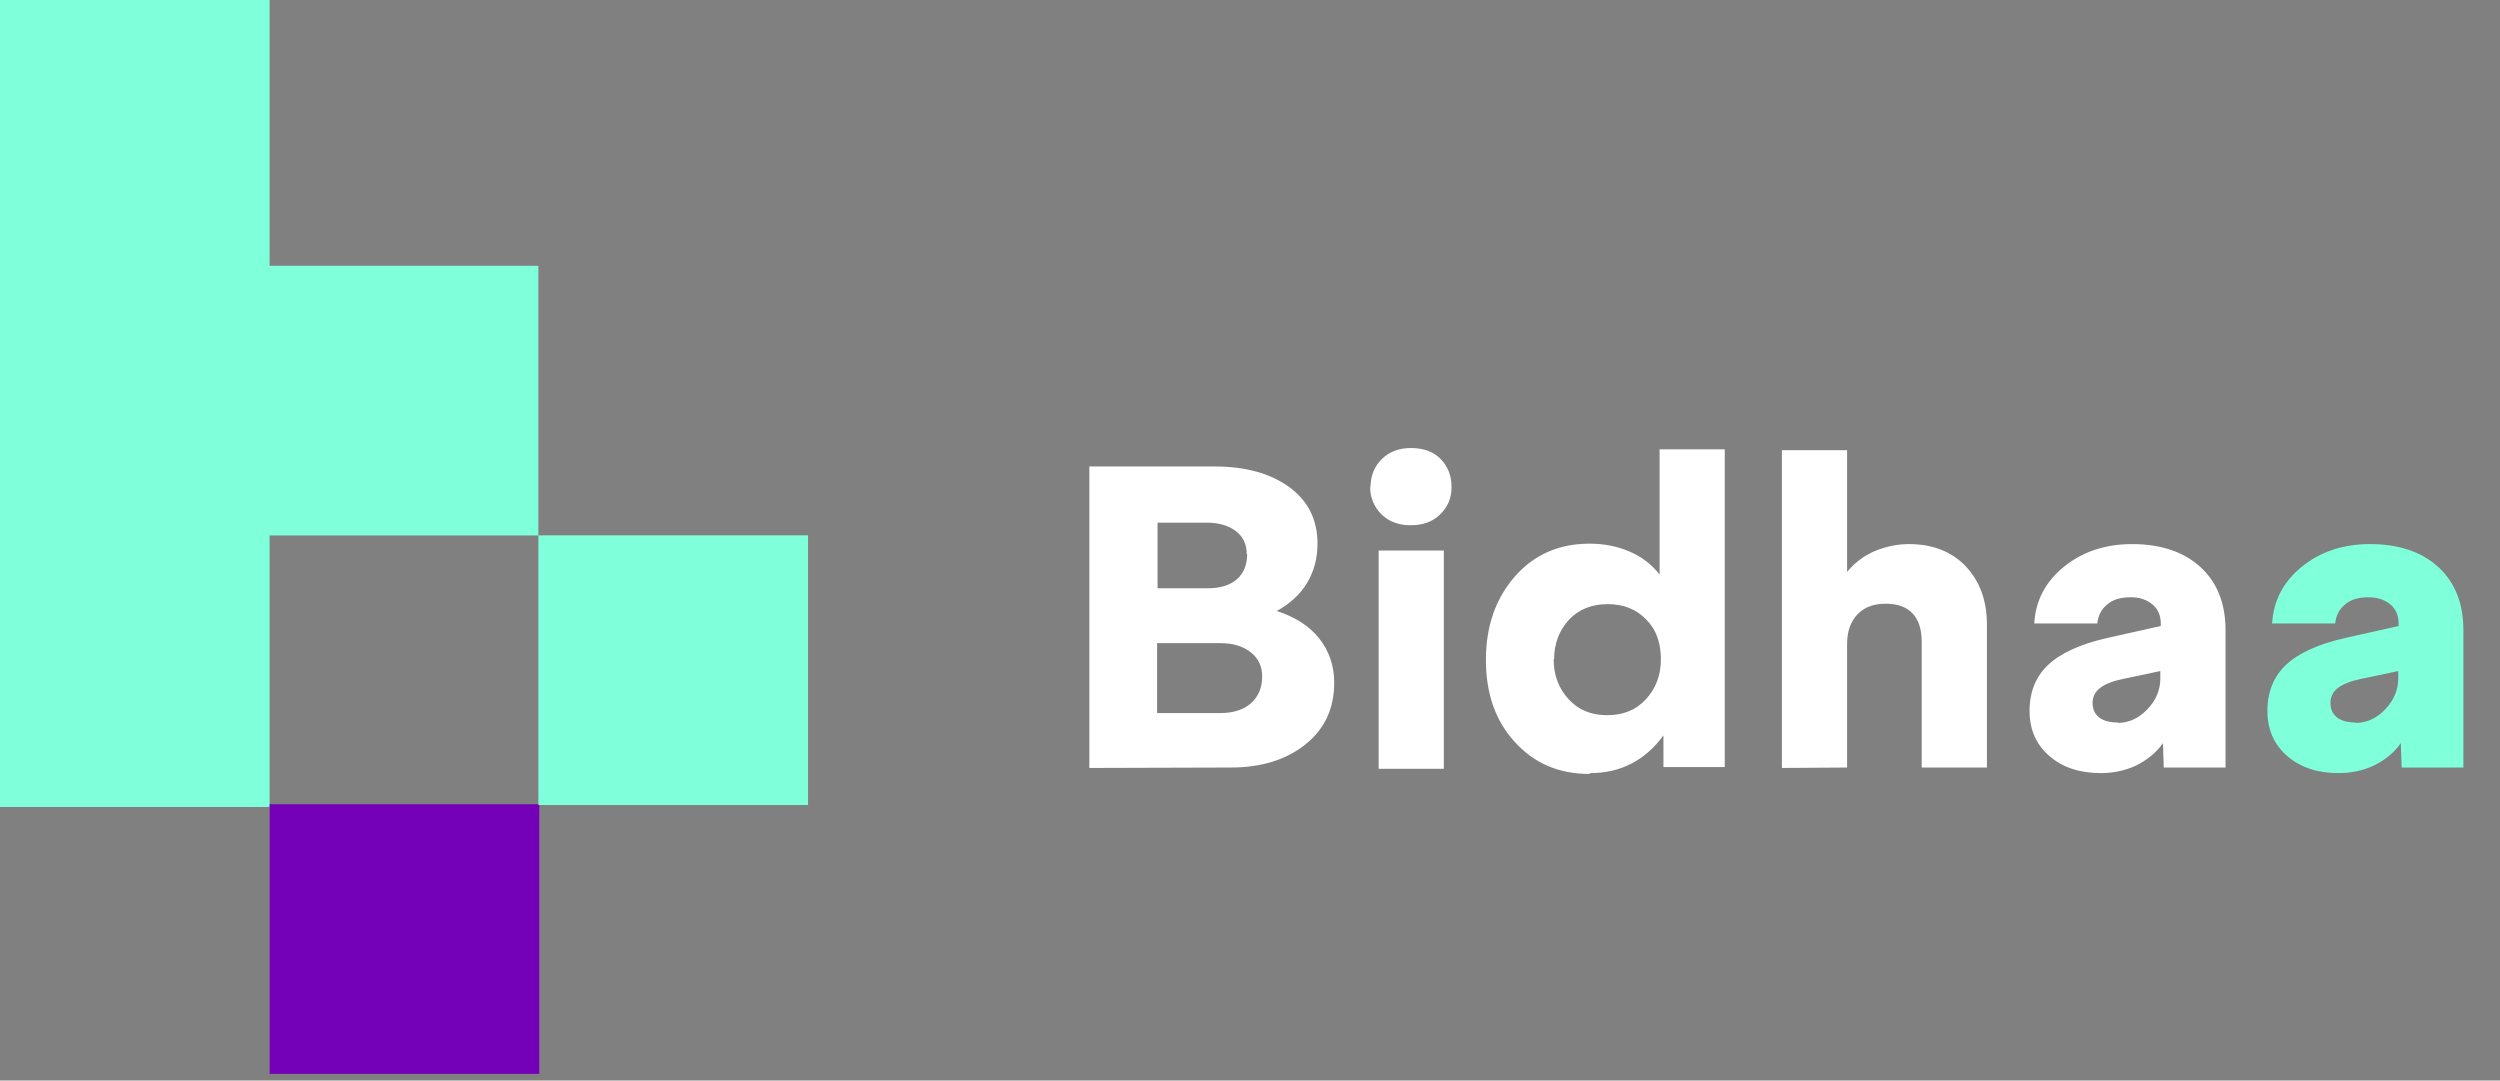
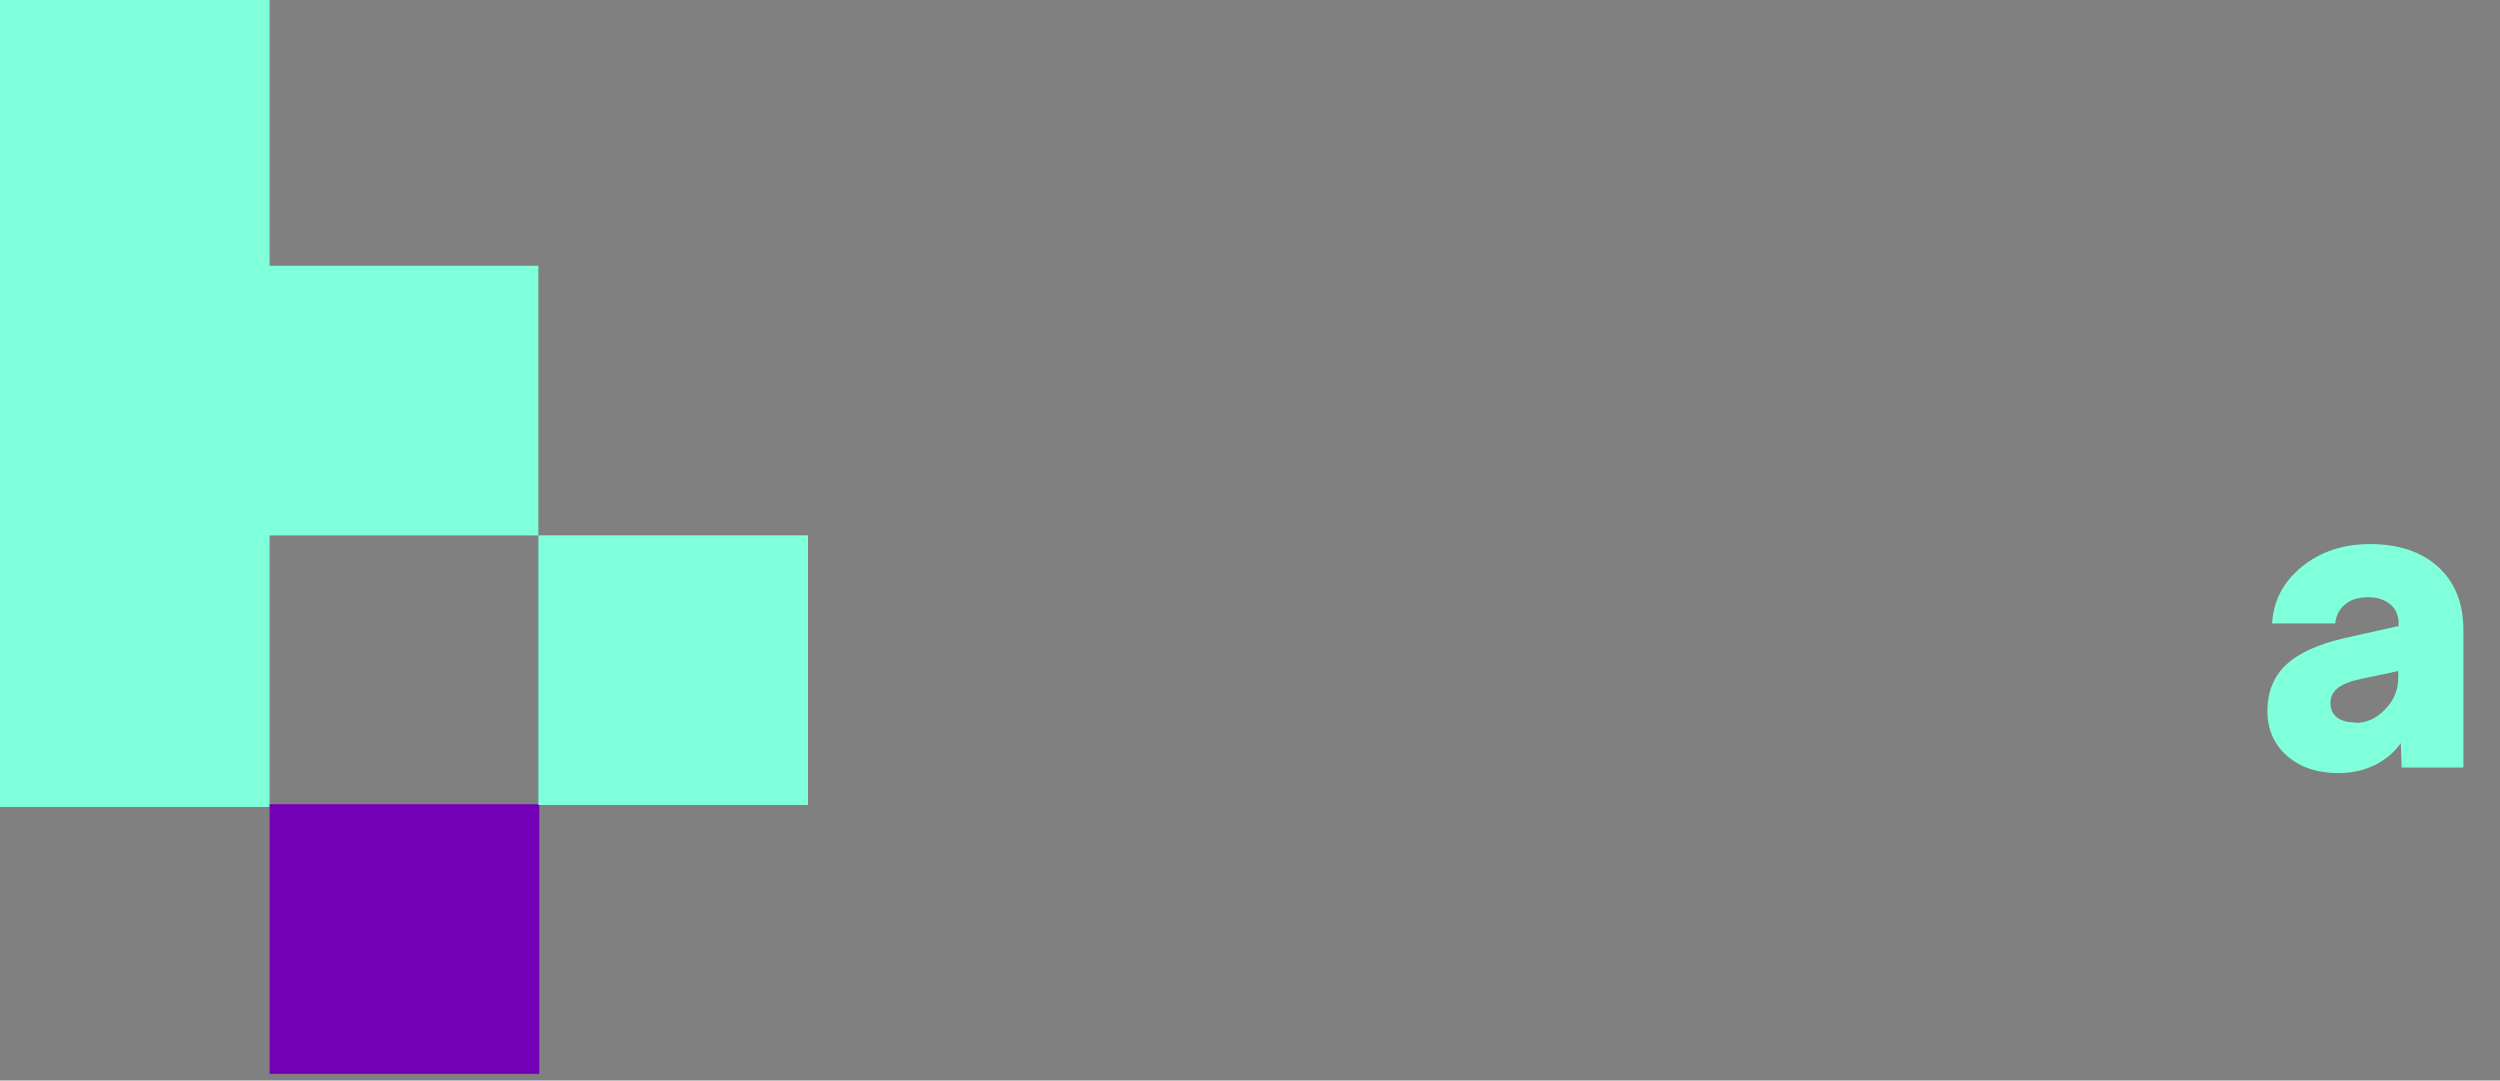
<svg xmlns="http://www.w3.org/2000/svg" width="118" height="51" viewBox="0 0 118 51" fill="none">
  <rect x="0" y="0" width="118" height="51" fill="#808080" stroke="none" />
-   <path d="M58.097 36.227C59.534 36.227 60.708 35.862 61.619 35.134C62.53 34.405 62.975 33.434 62.975 32.219C62.975 31.43 62.732 30.721 62.267 30.134C61.801 29.547 61.133 29.122 60.263 28.839C60.89 28.495 61.376 28.049 61.7 27.503C62.024 26.956 62.186 26.349 62.186 25.661C62.186 24.528 61.74 23.637 60.85 22.989C59.959 22.342 58.785 22.018 57.328 22.018H51.417V36.247L58.097 36.227ZM58.866 26.147C58.866 26.653 58.704 27.058 58.38 27.341C58.056 27.625 57.591 27.766 57.004 27.766H54.636V24.669H56.984C57.53 24.669 57.996 24.811 58.34 25.074C58.684 25.337 58.846 25.702 58.846 26.167L58.866 26.147ZM59.575 31.916C59.575 32.462 59.392 32.887 59.048 33.191C58.704 33.494 58.218 33.656 57.611 33.656H54.615V30.357H57.611C58.198 30.357 58.664 30.499 59.028 30.782C59.392 31.065 59.575 31.45 59.575 31.936V31.916ZM64.668 22.949C64.668 23.475 64.85 23.92 65.194 24.265C65.538 24.609 66.003 24.791 66.57 24.791C67.157 24.791 67.623 24.629 67.967 24.285C68.331 23.941 68.513 23.516 68.513 22.989C68.513 22.443 68.331 21.997 67.987 21.653C67.643 21.309 67.177 21.147 66.59 21.147C66.024 21.147 65.558 21.33 65.214 21.674C64.87 22.018 64.688 22.463 64.688 23.009L64.668 22.949ZM68.149 36.288V25.985H65.072V36.288H68.149ZM75.054 36.49C75.762 36.49 76.41 36.348 76.997 36.045C77.584 35.741 78.09 35.296 78.515 34.709V36.207H81.409V21.208H78.333V27.118C77.948 26.633 77.483 26.268 76.896 26.025C76.329 25.782 75.701 25.661 75.034 25.661C73.596 25.661 72.422 26.167 71.512 27.199C70.601 28.232 70.135 29.547 70.135 31.146C70.135 32.725 70.581 34.021 71.491 35.012C72.402 36.024 73.576 36.53 75.013 36.53L75.054 36.49ZM73.353 31.126C73.353 30.377 73.596 29.75 74.062 29.244C74.528 28.758 75.135 28.515 75.884 28.515C76.632 28.515 77.24 28.758 77.705 29.244C78.171 29.709 78.394 30.337 78.394 31.126C78.394 31.875 78.151 32.502 77.685 33.008C77.219 33.514 76.612 33.757 75.863 33.757C75.114 33.757 74.507 33.514 74.042 33.008C73.576 32.502 73.333 31.875 73.333 31.126H73.353ZM87.183 36.227V30.397C87.183 29.811 87.345 29.345 87.669 29.001C87.993 28.657 88.438 28.495 89.005 28.495C89.572 28.495 89.996 28.657 90.28 28.96C90.563 29.264 90.705 29.709 90.705 30.296V36.227H93.782V29.466C93.782 28.333 93.438 27.422 92.769 26.714C92.102 26.025 91.211 25.681 90.098 25.681C89.531 25.681 88.984 25.803 88.458 26.025C87.952 26.248 87.527 26.572 87.183 26.997V21.249H84.106V36.247L87.183 36.227ZM102.13 36.227H105.045V29.75C105.045 28.495 104.66 27.503 103.871 26.774C103.082 26.046 101.989 25.681 100.632 25.681C99.357 25.681 98.284 26.046 97.414 26.754C96.544 27.462 96.078 28.353 96.017 29.426H98.993C99.033 29.041 99.195 28.738 99.479 28.515C99.742 28.292 100.106 28.191 100.572 28.191C100.997 28.191 101.341 28.313 101.604 28.535C101.867 28.758 101.989 29.062 101.989 29.446V29.547L99.459 30.114C98.204 30.397 97.272 30.823 96.686 31.369C96.099 31.916 95.795 32.644 95.795 33.555C95.795 34.425 96.099 35.134 96.726 35.68C97.353 36.227 98.163 36.49 99.155 36.49C99.762 36.49 100.329 36.368 100.835 36.126C101.361 35.862 101.786 35.518 102.09 35.073L102.13 36.227ZM99.965 34.102C99.58 34.102 99.276 34.021 99.074 33.859C98.871 33.697 98.77 33.474 98.77 33.17C98.77 32.887 98.892 32.644 99.135 32.462C99.377 32.28 99.742 32.138 100.248 32.037L101.968 31.673V32.017C101.968 32.563 101.766 33.049 101.361 33.474C100.956 33.899 100.491 34.122 99.944 34.122L99.965 34.102Z" fill="white" />
  <path d="M113.358 36.227H116.272V29.75C116.272 28.495 115.888 27.503 115.098 26.774C114.309 26.046 113.216 25.681 111.86 25.681C110.585 25.681 109.512 26.046 108.641 26.754C107.771 27.462 107.306 28.353 107.245 29.426H110.22C110.261 29.041 110.423 28.738 110.706 28.515C110.969 28.292 111.334 28.191 111.799 28.191C112.224 28.191 112.568 28.313 112.831 28.535C113.094 28.758 113.216 29.062 113.216 29.446V29.547L110.686 30.114C109.431 30.397 108.5 30.823 107.913 31.369C107.326 31.916 107.022 32.644 107.022 33.555C107.022 34.425 107.326 35.134 107.953 35.68C108.581 36.227 109.39 36.49 110.382 36.49C110.989 36.49 111.556 36.368 112.062 36.126C112.588 35.862 113.014 35.518 113.317 35.073L113.358 36.227ZM111.192 34.102C110.807 34.102 110.504 34.021 110.301 33.859C110.099 33.697 109.998 33.474 109.998 33.17C109.998 32.887 110.119 32.644 110.362 32.462C110.605 32.28 110.969 32.138 111.475 32.037L113.196 31.673V32.017C113.196 32.563 112.993 33.049 112.588 33.474C112.184 33.899 111.718 34.122 111.172 34.122L111.192 34.102Z" fill="#80FFDB" />
  <g clip-path="url(#clip0_614_1362)">
    <path d="M25.411 12.546V25.273H12.725V38.089H0V0H12.725V12.546H25.411Z" fill="#80FFDB" />
    <path d="M25.454 37.958H12.727V50.685H25.454V37.958Z" fill="#7400B8" />
    <path d="M38.139 25.268H25.412V37.995H38.139V25.268Z" fill="#80FFDB" />
  </g>
  <defs>
    <clipPath id="clip0_614_1362">
      <rect width="38.139" height="50.685" fill="white" />
    </clipPath>
  </defs>
</svg>